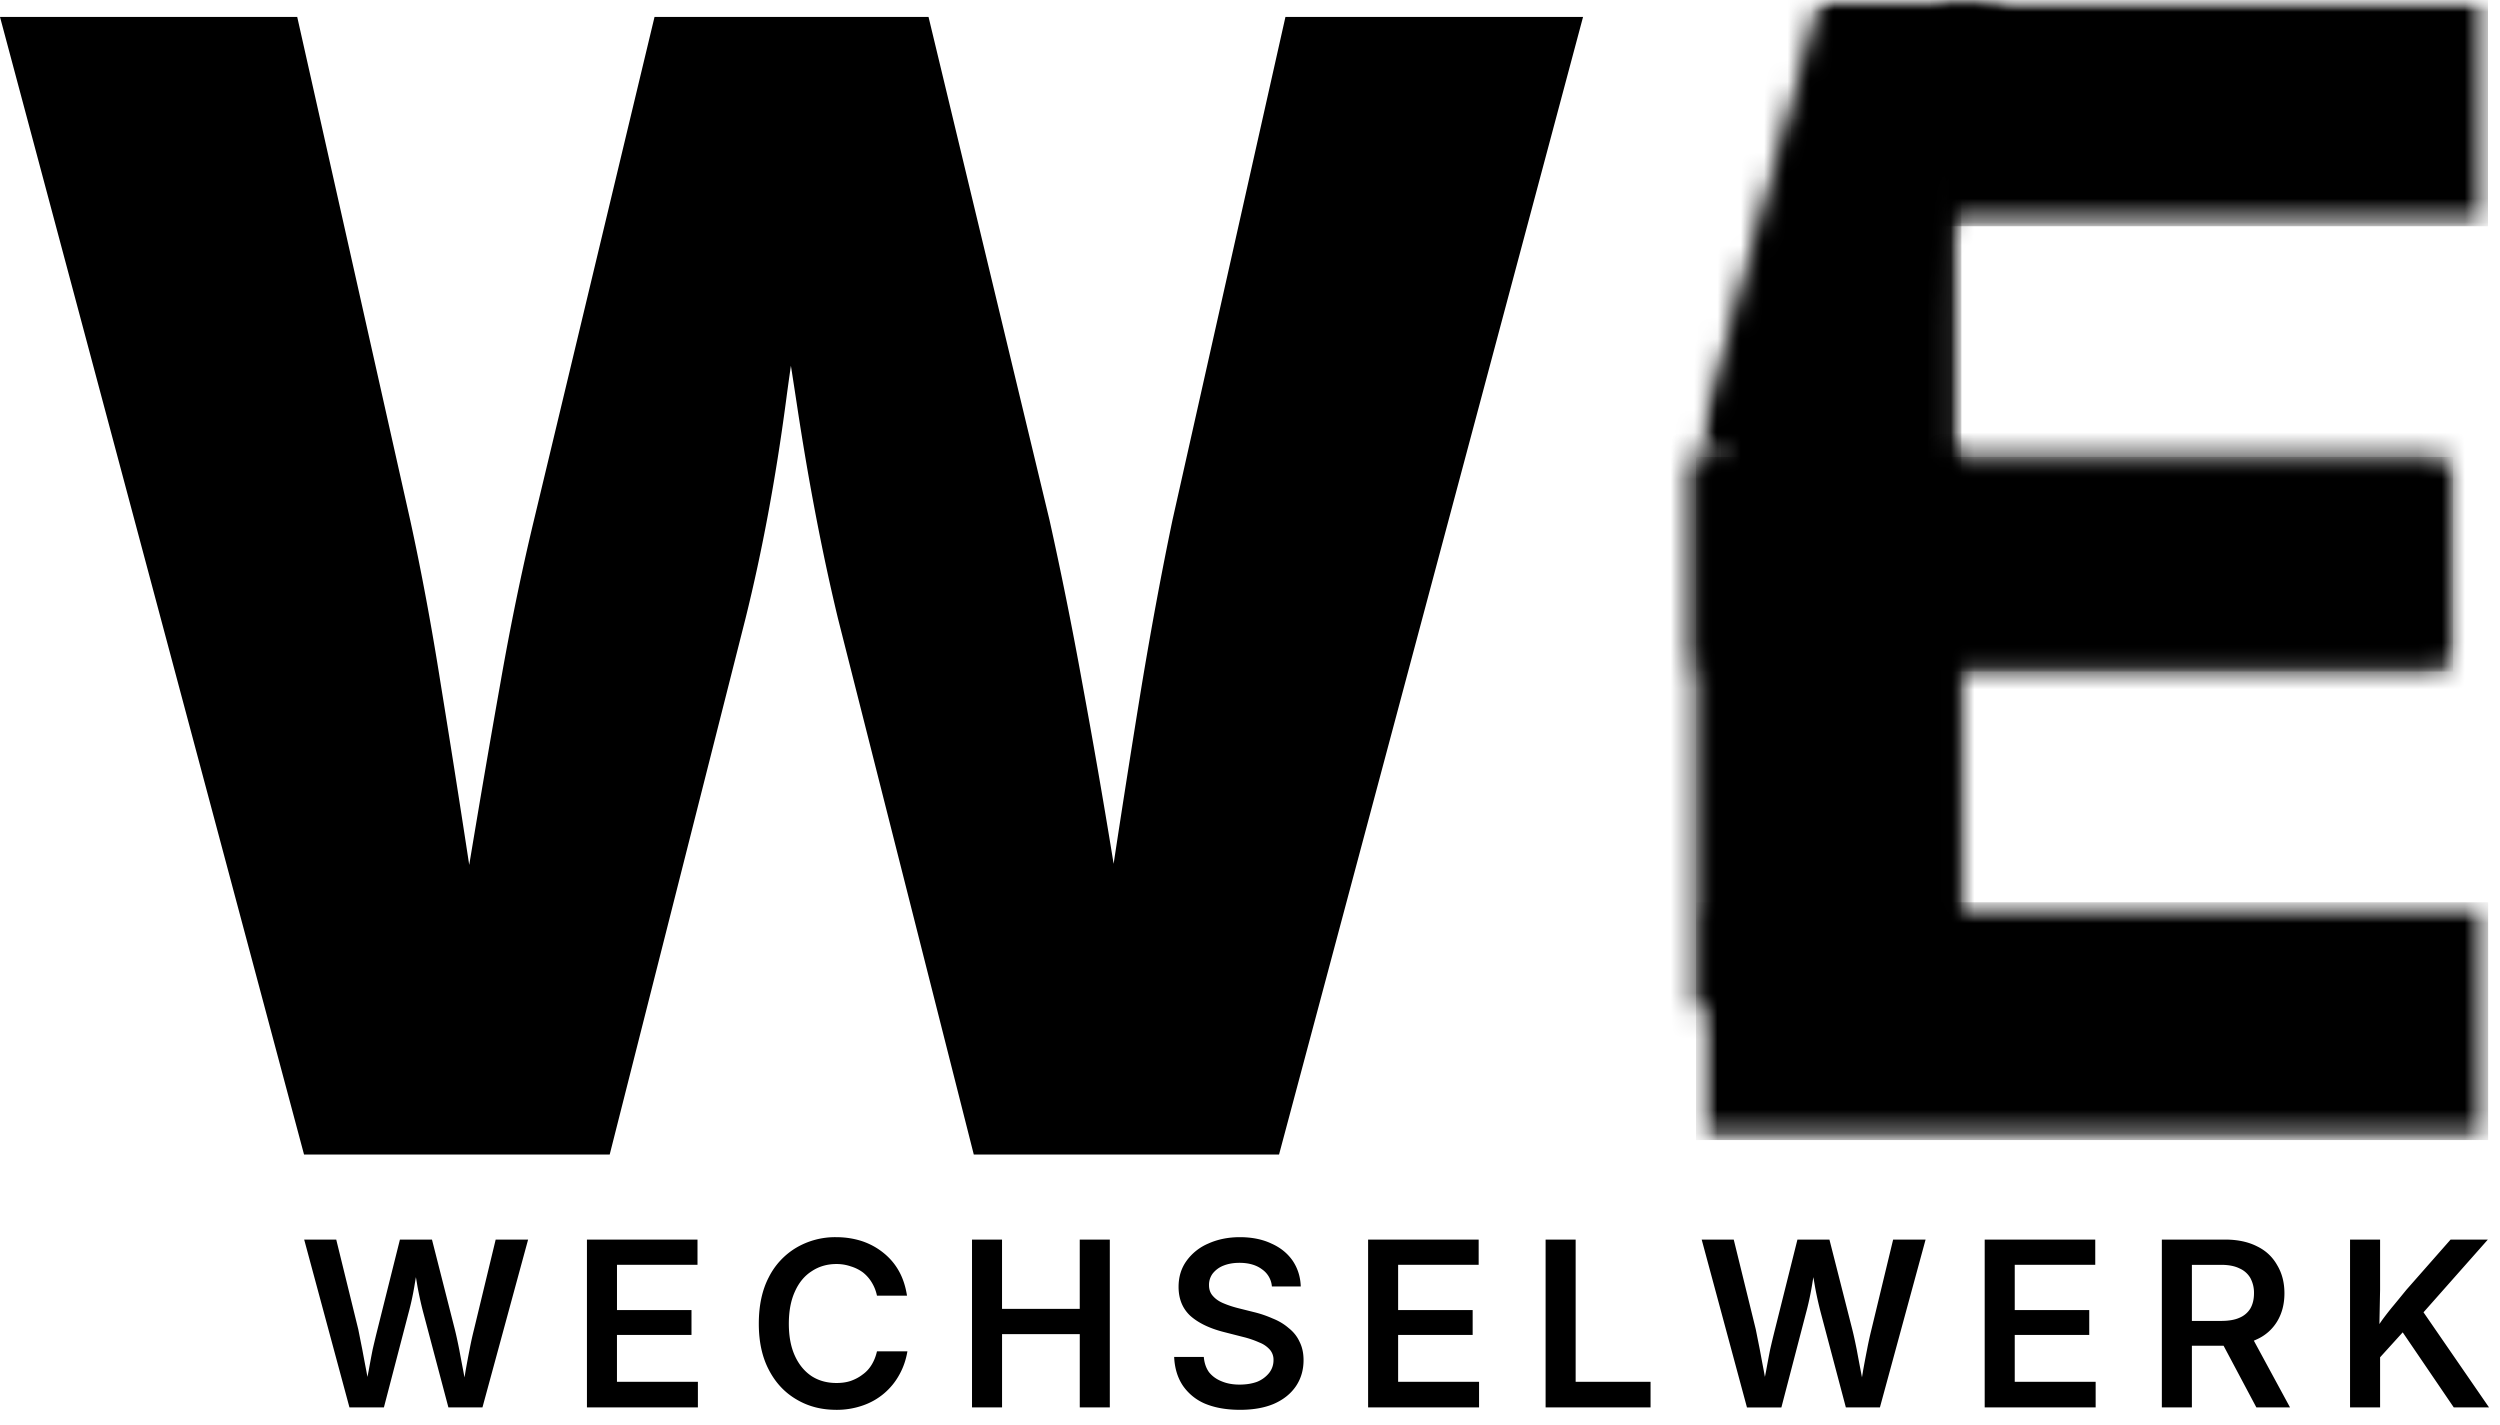
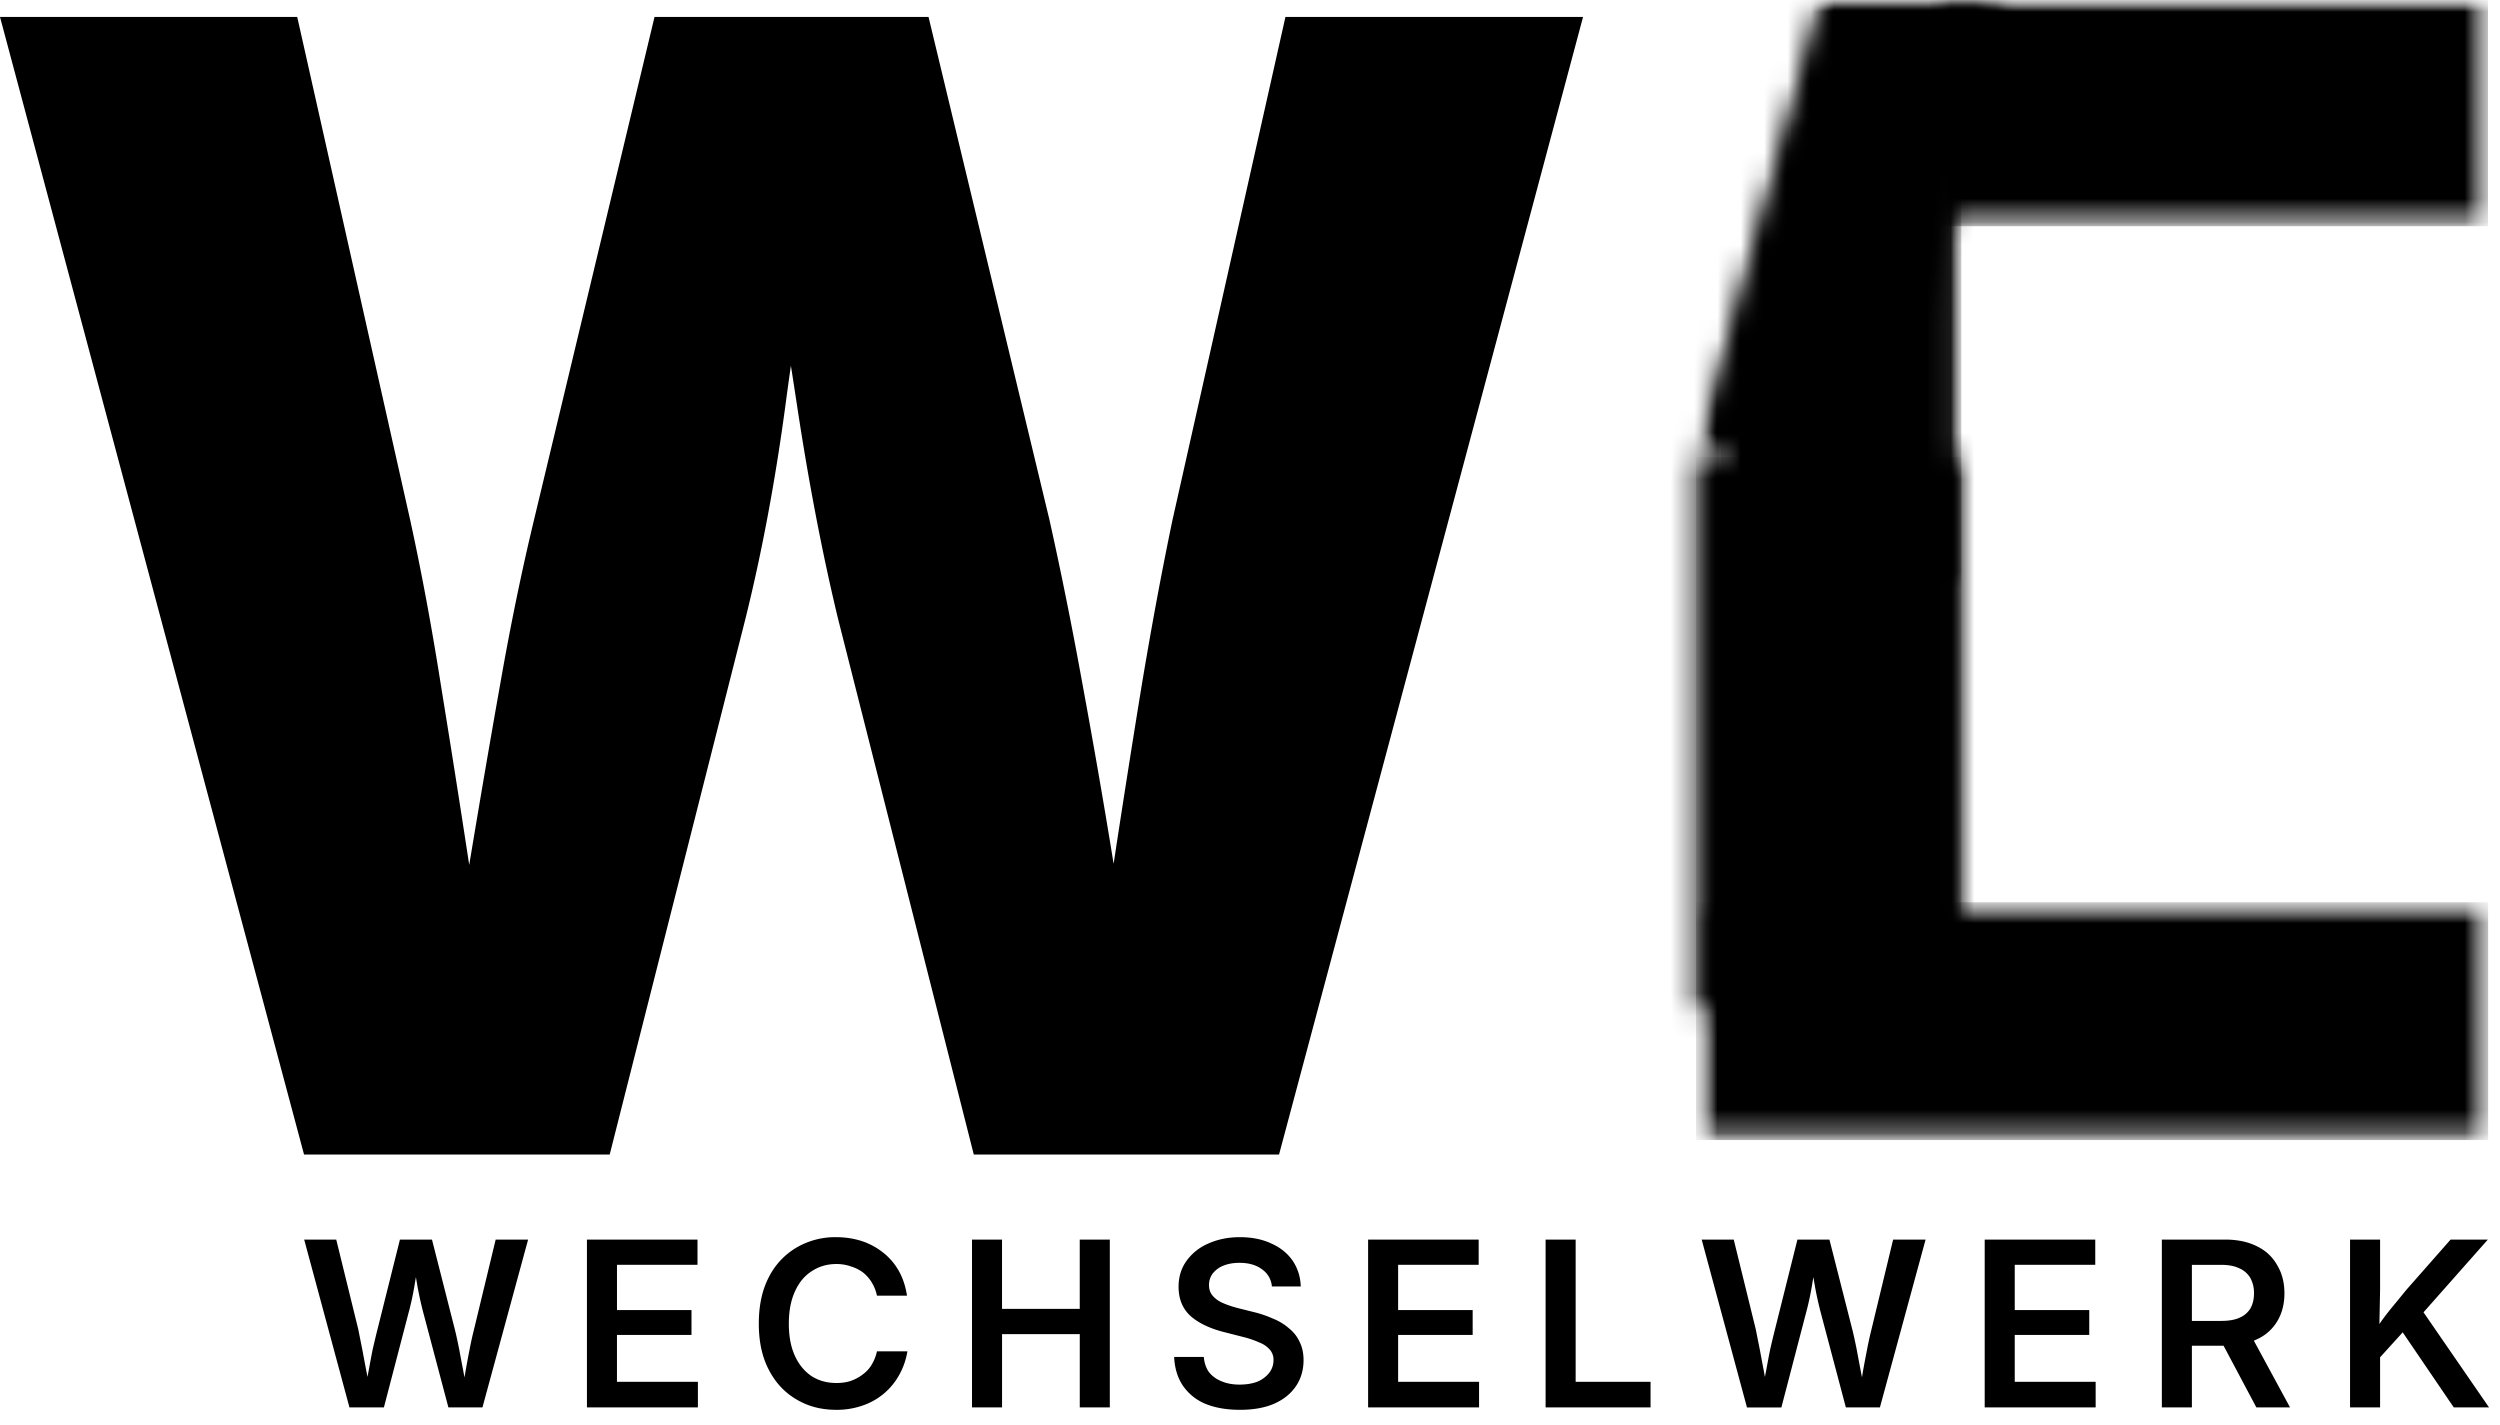
<svg xmlns="http://www.w3.org/2000/svg" width="107" height="61" fill="none">
  <mask id="a" width="8" height="21" x="76" y="5" maskUnits="userSpaceOnUse" style="mask-type:luminance">
    <path fill="#fff" d="M76.656 5.088h7.291v20.05h-7.29V5.088Z" />
  </mask>
  <g mask="url(#a)">
    <mask id="b" width="10" height="22" x="75" y="4" maskUnits="userSpaceOnUse" style="mask-type:luminance">
      <path fill="#fff" d="M84.489 4.839h-8.778v20.848h8.778V4.839Z" />
    </mask>
    <g mask="url(#b)">
      <mask id="c" width="8" height="21" x="76" y="5" maskUnits="userSpaceOnUse" style="mask-type:luminance">
        <path fill="#fff" d="M76.656 5.088h7.291v20.05h-7.29V5.088Z" />
      </mask>
      <g mask="url(#c)">
        <path fill="#000" d="M76.656 5.088h7.291v20.038h-7.29V5.087Z" />
      </g>
    </g>
  </g>
  <mask id="d" width="6" height="5" x="73" y="17" maskUnits="userSpaceOnUse" style="mask-type:luminance">
    <path fill="#fff" d="M73.656 17.569h4.608v4.115h-4.608v-4.115Z" />
  </mask>
  <g mask="url(#d)">
    <mask id="e" width="6" height="7" x="73" y="16" maskUnits="userSpaceOnUse" style="mask-type:luminance">
      <path fill="#fff" d="M78.99 16.909h-5.486v5.486h5.486v-5.486Z" />
    </mask>
    <g mask="url(#e)">
      <mask id="f" width="6" height="5" x="73" y="17" maskUnits="userSpaceOnUse" style="mask-type:luminance">
        <path fill="#fff" d="M73.656 17.569h4.608v4.114h-4.608V17.57Z" />
      </mask>
      <g mask="url(#f)">
        <path fill="#000" d="M73.656 17.569h4.612v4.114h-4.612V17.57Z" />
      </g>
    </g>
  </g>
  <mask id="g" width="35" height="11" x="72" y="38" maskUnits="userSpaceOnUse" style="mask-type:luminance">
    <path fill="#fff" d="M72.59 38.618h33.903v10.176H72.59V38.618Z" />
  </mask>
  <g mask="url(#g)">
    <mask id="h" width="36" height="13" x="72" y="37" maskUnits="userSpaceOnUse" style="mask-type:luminance">
      <path fill="#fff" d="M107.53 37.757H72.418v12.07h35.112v-12.07Z" />
    </mask>
    <g mask="url(#h)">
      <mask id="i" width="35" height="11" x="72" y="38" maskUnits="userSpaceOnUse" style="mask-type:luminance">
        <path fill="#fff" d="M72.59 38.618h33.903v10.176H72.59V38.618Z" />
      </mask>
      <g mask="url(#i)">
        <path fill="#000" d="M72.59 38.618h33.903v10.176H72.59V38.618Z" />
      </g>
    </g>
  </g>
  <mask id="j" width="25" height="10" x="82" y="0" maskUnits="userSpaceOnUse" style="mask-type:luminance">
    <path fill="#fff" d="M82.621 0h23.865v9.682H82.621V0Z" />
  </mask>
  <g mask="url(#j)">
    <mask id="k" width="26" height="12" x="82" y="-1" maskUnits="userSpaceOnUse" style="mask-type:luminance">
      <path fill="#fff" d="M107.53-.647H82.293v10.973h25.237V-.648Z" />
    </mask>
    <g mask="url(#k)">
      <mask id="l" width="25" height="10" x="82" y="0" maskUnits="userSpaceOnUse" style="mask-type:luminance">
        <path fill="#fff" d="M82.621 0h23.865v9.683H82.621V0Z" />
      </mask>
      <g mask="url(#l)">
        <path fill="#000" d="M82.621 0h23.865v9.683H82.621V0Z" />
      </g>
    </g>
  </g>
  <path fill="#000" d="M13.013 49.415 0 .725h12.721l4.835 21.533c.48 2.194.913 4.526 1.303 6.995.399 2.46.789 4.92 1.166 7.39.377 2.46.754 4.795 1.131 7.011h-2.263c.433-2.216.849-4.552 1.252-7.012.411-2.469.831-4.929 1.269-7.39.432-2.468.912-4.8 1.44-6.994L28.014.724h11.727l5.178 21.534c.488 2.194.96 4.526 1.406 6.995.454 2.46.883 4.92 1.285 7.39.4 2.46.815 4.795 1.252 7.011h-2.28c.386-2.216.763-4.552 1.131-7.012.377-2.469.763-4.929 1.166-7.39.412-2.468.845-4.8 1.303-6.994L55.017.724h12.738l-13.012 48.69H41.678l-5.812-22.939c-.677-2.811-1.264-5.88-1.766-9.206A298.063 298.063 0 0 0 32.37 7.05h3.035a125.164 125.164 0 0 0-1.766 10.132c-.438 3.292-1.012 6.39-1.732 9.292l-5.812 22.94H13.013Z" />
  <mask id="m" width="12" height="25" x="72" y="19" maskUnits="userSpaceOnUse" style="mask-type:luminance">
    <path fill="#fff" d="M72.59 19.558h11.358v23.655H72.59V19.558Z" />
  </mask>
  <g mask="url(#m)">
    <mask id="n" width="13" height="25" x="72" y="19" maskUnits="userSpaceOnUse" style="mask-type:luminance">
      <path fill="#fff" d="M84.488 19.104h-12.07v24.139h12.07v-24.14Z" />
    </mask>
    <g mask="url(#n)">
      <mask id="o" width="12" height="25" x="72" y="19" maskUnits="userSpaceOnUse" style="mask-type:luminance">
        <path fill="#fff" d="M72.59 19.558h11.358v23.655H72.59V19.558Z" />
      </mask>
      <g mask="url(#o)">
        <path fill="#000" d="M72.59 19.558h11.358V43.2H72.59V19.558Z" />
      </g>
    </g>
  </g>
  <mask id="p" width="12" height="25" x="72" y="19" maskUnits="userSpaceOnUse" style="mask-type:luminance">
    <path fill="#fff" d="M72.59 19.558h11.354v23.646H72.59V19.558Z" />
  </mask>
  <g mask="url(#p)">
    <path stroke="#000" stroke-width="8" d="M72.59 19.558h11.354v23.646H72.59V19.558Z" />
  </g>
  <mask id="q" width="34" height="10" x="72" y="19" maskUnits="userSpaceOnUse" style="mask-type:luminance">
    <path fill="#fff" d="M72.59 19.558h32.424v9.185H72.59v-9.185Z" />
  </mask>
  <g mask="url(#q)">
    <mask id="r" width="34" height="10" x="72" y="19" maskUnits="userSpaceOnUse" style="mask-type:luminance">
      <path fill="#fff" d="M105.336 19.104H72.418v9.875h32.918v-9.875Z" />
    </mask>
    <g mask="url(#r)">
      <mask id="s" width="34" height="10" x="72" y="19" maskUnits="userSpaceOnUse" style="mask-type:luminance">
-         <path fill="#fff" d="M72.59 19.558h32.424v9.185H72.59v-9.185Z" />
-       </mask>
+         </mask>
      <g mask="url(#s)">
        <path fill="#000" d="M72.59 19.558h32.407v9.185H72.59v-9.185Z" />
      </g>
    </g>
  </g>
  <mask id="t" width="33" height="10" x="72" y="19" maskUnits="userSpaceOnUse" style="mask-type:luminance">
-     <path fill="#fff" d="M72.602 19.558h32.086v9.052H72.602v-9.052Z" />
+     <path fill="#fff" d="M72.602 19.558v9.052H72.602v-9.052Z" />
  </mask>
  <g mask="url(#t)">
-     <path stroke="#000" stroke-width="8" d="M72.602 19.558H105v9.18H72.6v-9.18Z" />
-   </g>
+     </g>
  <mask id="u" width="14" height="20" x="72" y="0" maskUnits="userSpaceOnUse" style="mask-type:luminance">
    <path fill="#fff" d="M72.59 0h13.24v19.605H72.59V0Z" />
  </mask>
  <g mask="url(#u)">
    <mask id="v" width="14" height="20" x="72" y="0" maskUnits="userSpaceOnUse" style="mask-type:luminance">
      <path fill="#fff" d="M77.956 0h7.874l-5.367 19.558H72.59L77.956 0Z" />
    </mask>
    <g mask="url(#v)">
      <mask id="w" width="15" height="22" x="72" y="-1" maskUnits="userSpaceOnUse" style="mask-type:luminance">
        <path fill="#fff" d="M86.682-.647H72.418V20.2h14.264V-.647Z" />
      </mask>
      <g mask="url(#w)">
        <mask id="x" width="14" height="20" x="72" y="0" maskUnits="userSpaceOnUse" style="mask-type:luminance">
          <path fill="#fff" d="M72.59 0h13.24v19.605H72.59V0Z" />
        </mask>
        <g mask="url(#x)">
          <mask id="y" width="14" height="20" x="72" y="0" maskUnits="userSpaceOnUse" style="mask-type:luminance">
            <path fill="#fff" d="M77.956 0h7.874l-5.367 19.558H72.59L77.956 0Z" />
          </mask>
          <g mask="url(#y)">
            <path fill="#000" d="M72.59 0h13.24v19.553H72.59V0Z" />
          </g>
        </g>
      </g>
    </g>
  </g>
  <mask id="z" width="14" height="20" x="72" y="0" maskUnits="userSpaceOnUse" style="mask-type:luminance">
    <path fill="#fff" d="M72.59.004h13.167v19.747H72.59V.004Z" />
  </mask>
  <g mask="url(#z)">
    <mask id="A" width="14" height="20" x="72" y="0" maskUnits="userSpaceOnUse" style="mask-type:luminance">
      <path fill="#fff" d="M77.952.004h7.87l-5.363 19.54h-7.87L77.953.005Z" />
    </mask>
    <g mask="url(#A)">
      <path stroke="#000" stroke-width="16" d="M77.952.004h7.87l-5.363 19.54h-7.87L77.953.005Z" />
    </g>
  </g>
  <path fill="#000" d="m14.957 60.238-1.938-7.184h1.372l.943 3.84c.056.275.111.562.171.858.056.3.112.6.172.909.056.3.107.591.154.874h-.223l.172-.874c.056-.309.111-.609.171-.909.069-.296.137-.583.206-.857l.96-3.84h1.372l.977 3.84c.069.274.128.561.188.857.056.3.112.6.172.909.056.3.111.591.171.874h-.223c.056-.283.108-.574.155-.874.056-.309.111-.609.171-.909.056-.296.12-.583.189-.857l.926-3.84h1.388l-1.954 7.183h-1.457l-1.063-4.012c-.095-.351-.18-.737-.258-1.148-.068-.412-.145-.85-.222-1.32h.308c-.081.458-.154.89-.223 1.302-.068.403-.154.789-.257 1.166l-1.046 4.012h-1.474Zm10.164 0v-7.184h4.732v1.08h-3.446v1.938h3.189v1.063h-3.19v2.006h3.464v1.097h-4.749Zm10.664.102c-.63 0-1.195-.145-1.697-.445-.506-.296-.9-.72-1.183-1.269-.287-.548-.428-1.204-.428-1.971 0-.776.141-1.44.428-1.99a3.078 3.078 0 0 1 1.183-1.268 3.28 3.28 0 0 1 1.697-.446c.4 0 .772.06 1.115.172.343.116.643.283.909.497.274.219.497.48.668.789.172.308.283.66.343 1.046h-1.286a1.753 1.753 0 0 0-.223-.566 1.584 1.584 0 0 0-.377-.429 1.7 1.7 0 0 0-.514-.257 1.864 1.864 0 0 0-.617-.103c-.403 0-.755.103-1.063.309-.309.197-.549.488-.72.874-.172.377-.258.836-.258 1.372 0 .54.086.994.258 1.371.171.377.411.669.72.875.308.197.66.291 1.063.291.214 0 .415-.026.6-.086.193-.068.364-.158.514-.274.159-.111.291-.257.394-.429.103-.171.176-.36.223-.565h1.303c-.06.355-.171.685-.343.994a2.812 2.812 0 0 1-1.56 1.32 3.362 3.362 0 0 1-1.148.189Zm5.817-.102v-7.184h1.285v2.966h3.326v-2.966H47.5v7.184h-1.286V57.1h-3.326v3.138h-1.285Zm11.464.102c-.562 0-1.055-.085-1.475-.256a2.188 2.188 0 0 1-.96-.772c-.231-.343-.356-.754-.377-1.234h1.269c.021.253.094.471.222.651.138.172.318.304.55.395.226.094.48.137.753.137.283 0 .536-.039.755-.12a1.26 1.26 0 0 0 .514-.377.87.87 0 0 0 .189-.55.65.65 0 0 0-.154-.445 1.144 1.144 0 0 0-.446-.308 4.062 4.062 0 0 0-.703-.24l-.806-.206c-.63-.159-1.114-.395-1.457-.703-.335-.317-.497-.729-.497-1.235 0-.42.11-.793.342-1.114a2.21 2.21 0 0 1 .926-.737c.399-.18.849-.275 1.355-.275.523 0 .977.095 1.354.275.386.171.69.42.909.737.214.321.33.686.343 1.097h-1.235a.986.986 0 0 0-.428-.737c-.24-.18-.562-.274-.96-.274-.266 0-.493.043-.686.12a1.094 1.094 0 0 0-.463.343.808.808 0 0 0-.154.497c0 .184.055.338.17.463.112.128.262.231.447.308.193.082.398.15.617.206l.686.172c.283.068.553.162.806.274.26.103.488.24.685.411.206.163.36.356.463.583.112.219.172.48.172.789 0 .424-.112.797-.326 1.114-.219.322-.532.575-.943.755-.403.171-.887.257-1.457.257Zm5.489-.102v-7.184h4.732v1.08H59.84v1.938h3.19v1.063h-3.19v2.006h3.464v1.097h-4.75Zm7.597 0v-7.184h1.286v6.087h3.206v1.097h-4.492Zm8.618 0-1.938-7.184h1.372l.943 3.84.171.858c.056.3.111.6.171.909.056.3.108.591.155.874h-.223c.056-.283.111-.574.171-.874.056-.309.112-.609.172-.909.068-.296.137-.583.206-.857l.96-3.84h1.37l.977 3.84c.069.274.129.561.189.857a108.298 108.298 0 0 0 .343 1.783h-.223c.056-.283.107-.574.154-.874.056-.309.112-.609.172-.909.056-.296.12-.583.188-.857l.926-3.84h1.389l-1.955 7.183h-1.457l-1.063-4.012a15.52 15.52 0 0 1-.257-1.148c-.069-.412-.146-.85-.223-1.32h.309c-.082.458-.155.89-.223 1.302-.069.403-.154.789-.257 1.166l-1.046 4.012h-1.475Zm10.175 0v-7.184h4.732v1.08h-3.446v1.938h3.189v1.063h-3.189v2.006h3.463v1.097h-4.749Zm7.582 0v-7.184h2.71c.535 0 .994.099 1.37.292.378.184.66.454.858.806.206.343.309.745.309 1.2 0 .458-.103.857-.309 1.2a1.929 1.929 0 0 1-.874.772c-.378.184-.84.274-1.39.274h-1.936v-1.063h1.8c.317 0 .583-.043.788-.137a.98.98 0 0 0 .463-.395c.103-.18.155-.398.155-.651a1.32 1.32 0 0 0-.155-.652.99.99 0 0 0-.463-.411c-.205-.103-.471-.154-.788-.154h-1.252v6.103h-1.286Zm4.046 0-1.731-3.257h1.406l1.766 3.257h-1.44Zm4.935-1.748v-1.304c.146-.24.296-.467.446-.685.158-.215.325-.43.497-.635.171-.206.351-.428.548-.669l1.886-2.143h1.595l-3.035 3.43-.103-.018-1.834 2.023Zm-.926 1.748v-7.184h1.286v2.143l-.034 1.715.034.634v2.692h-1.286Zm4.44 0-2.297-3.377.806-.978 3 4.355h-1.509Z" />
</svg>